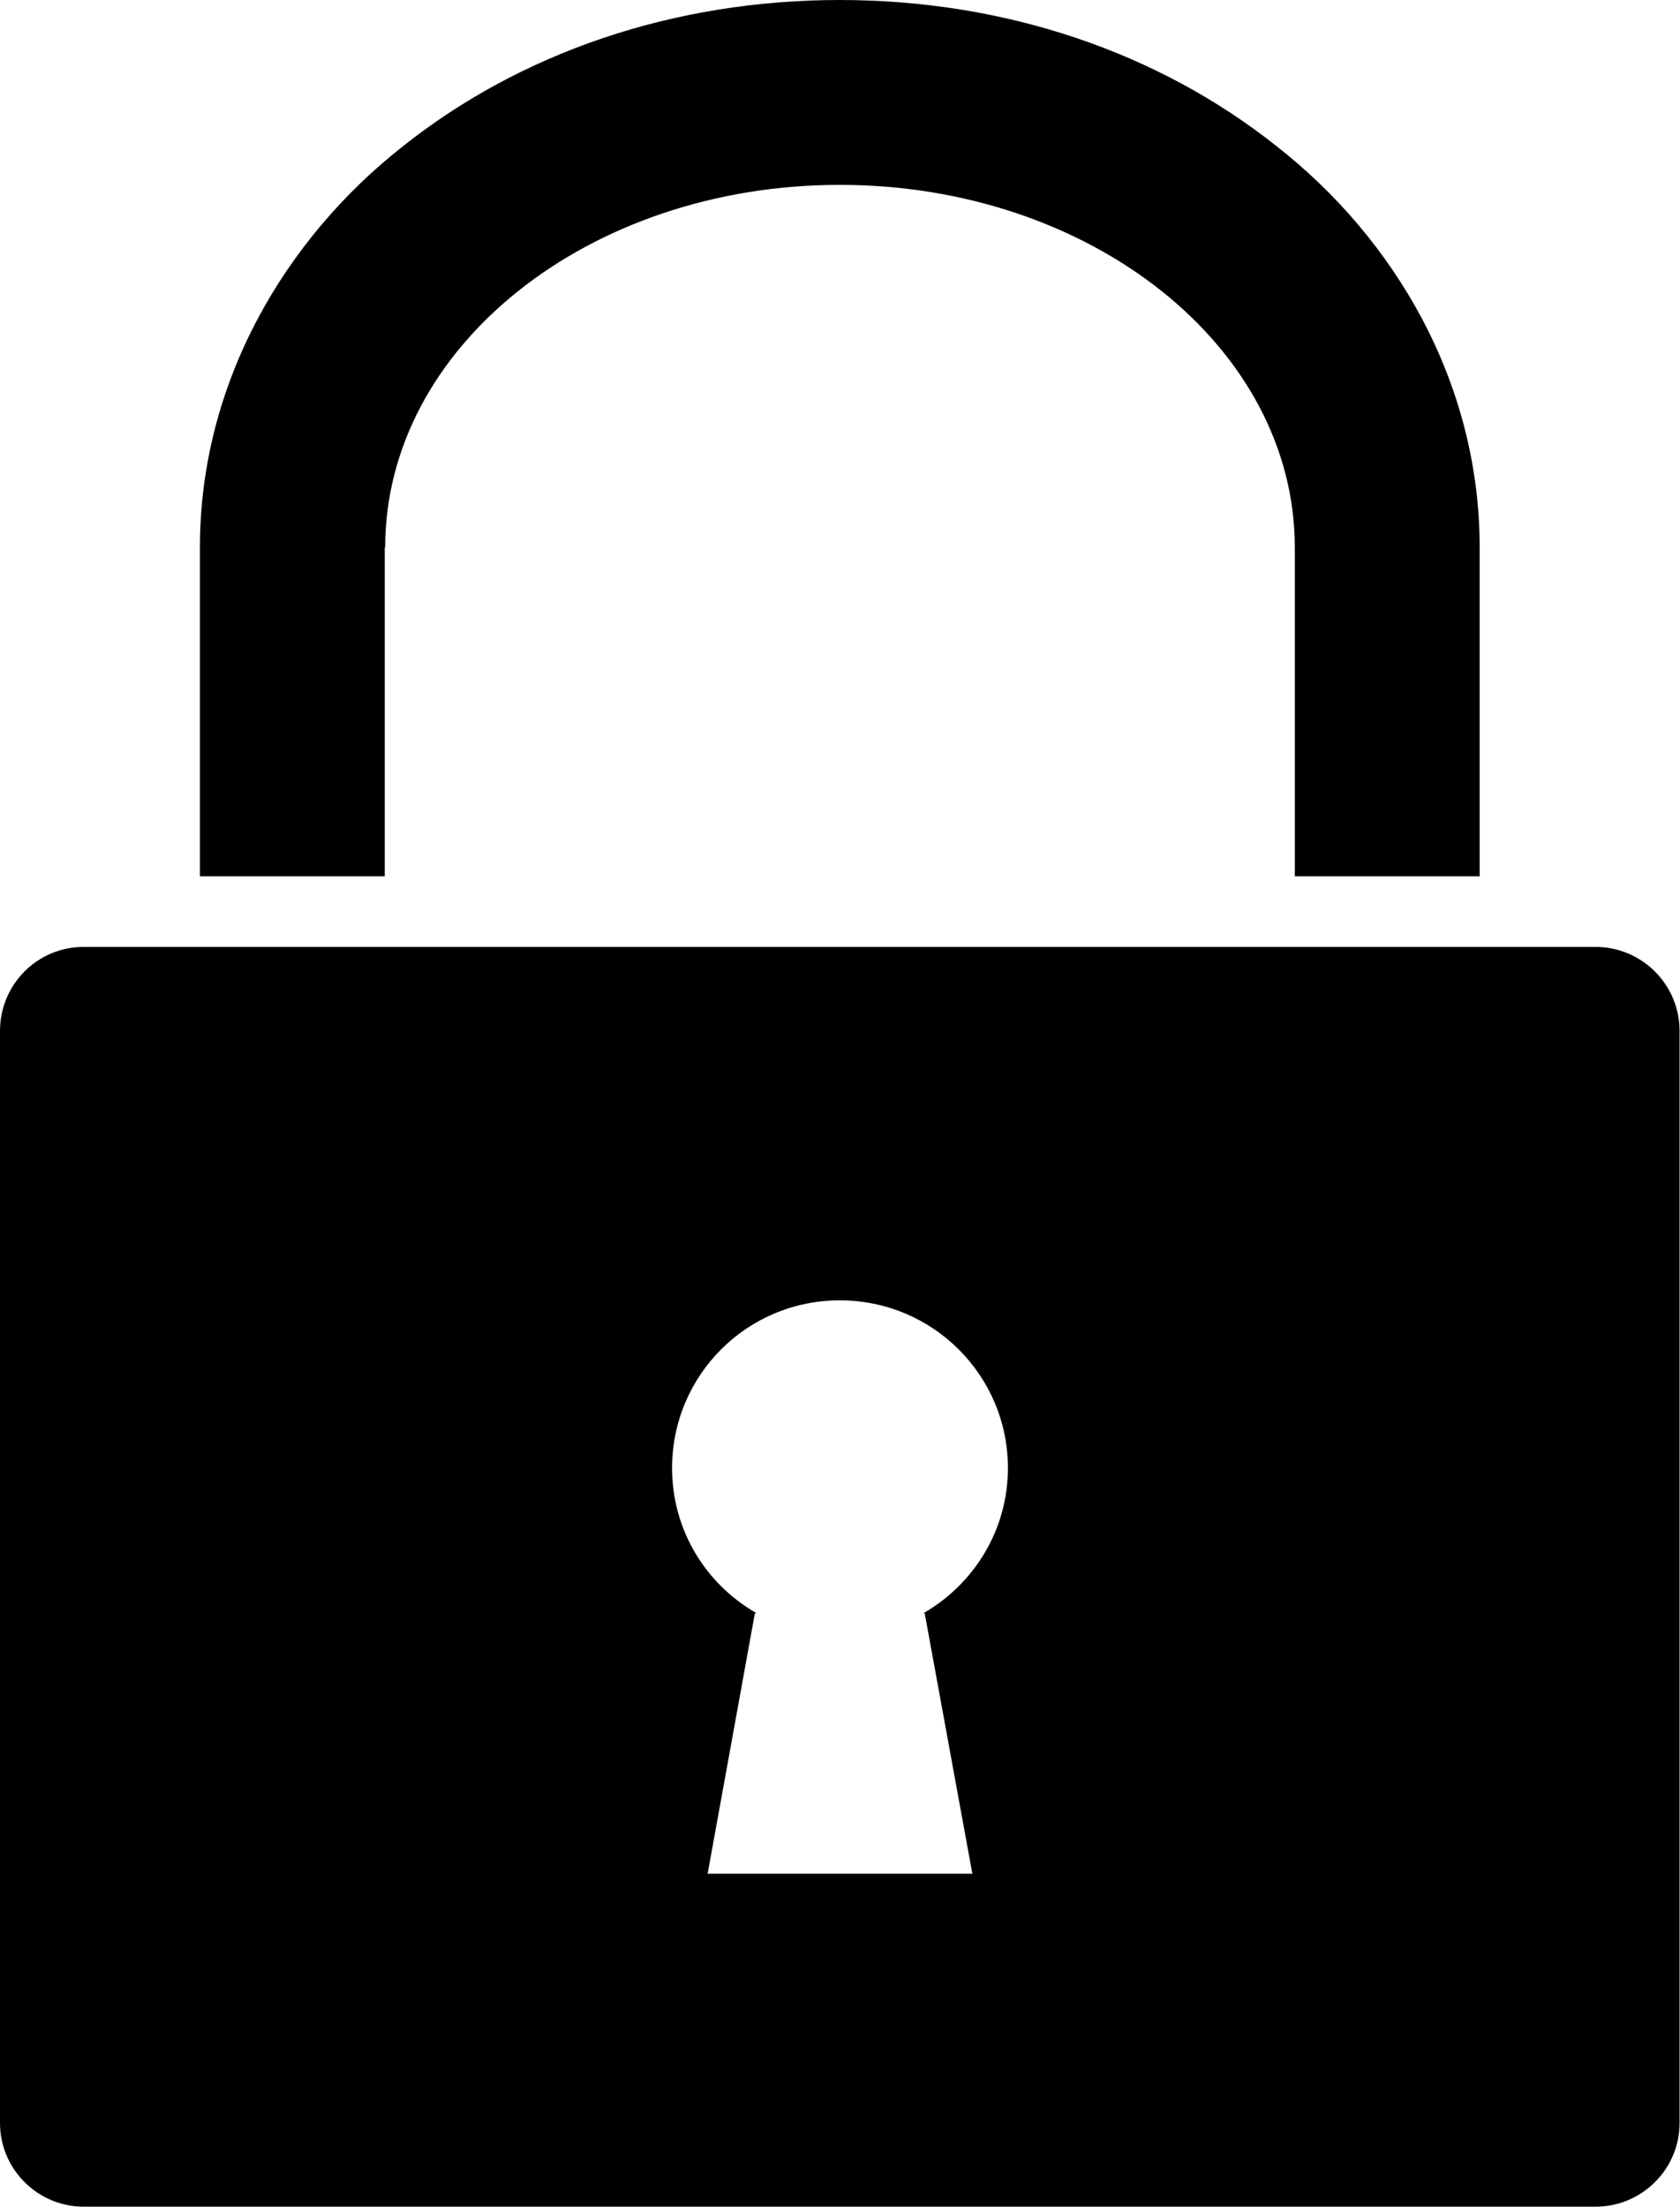
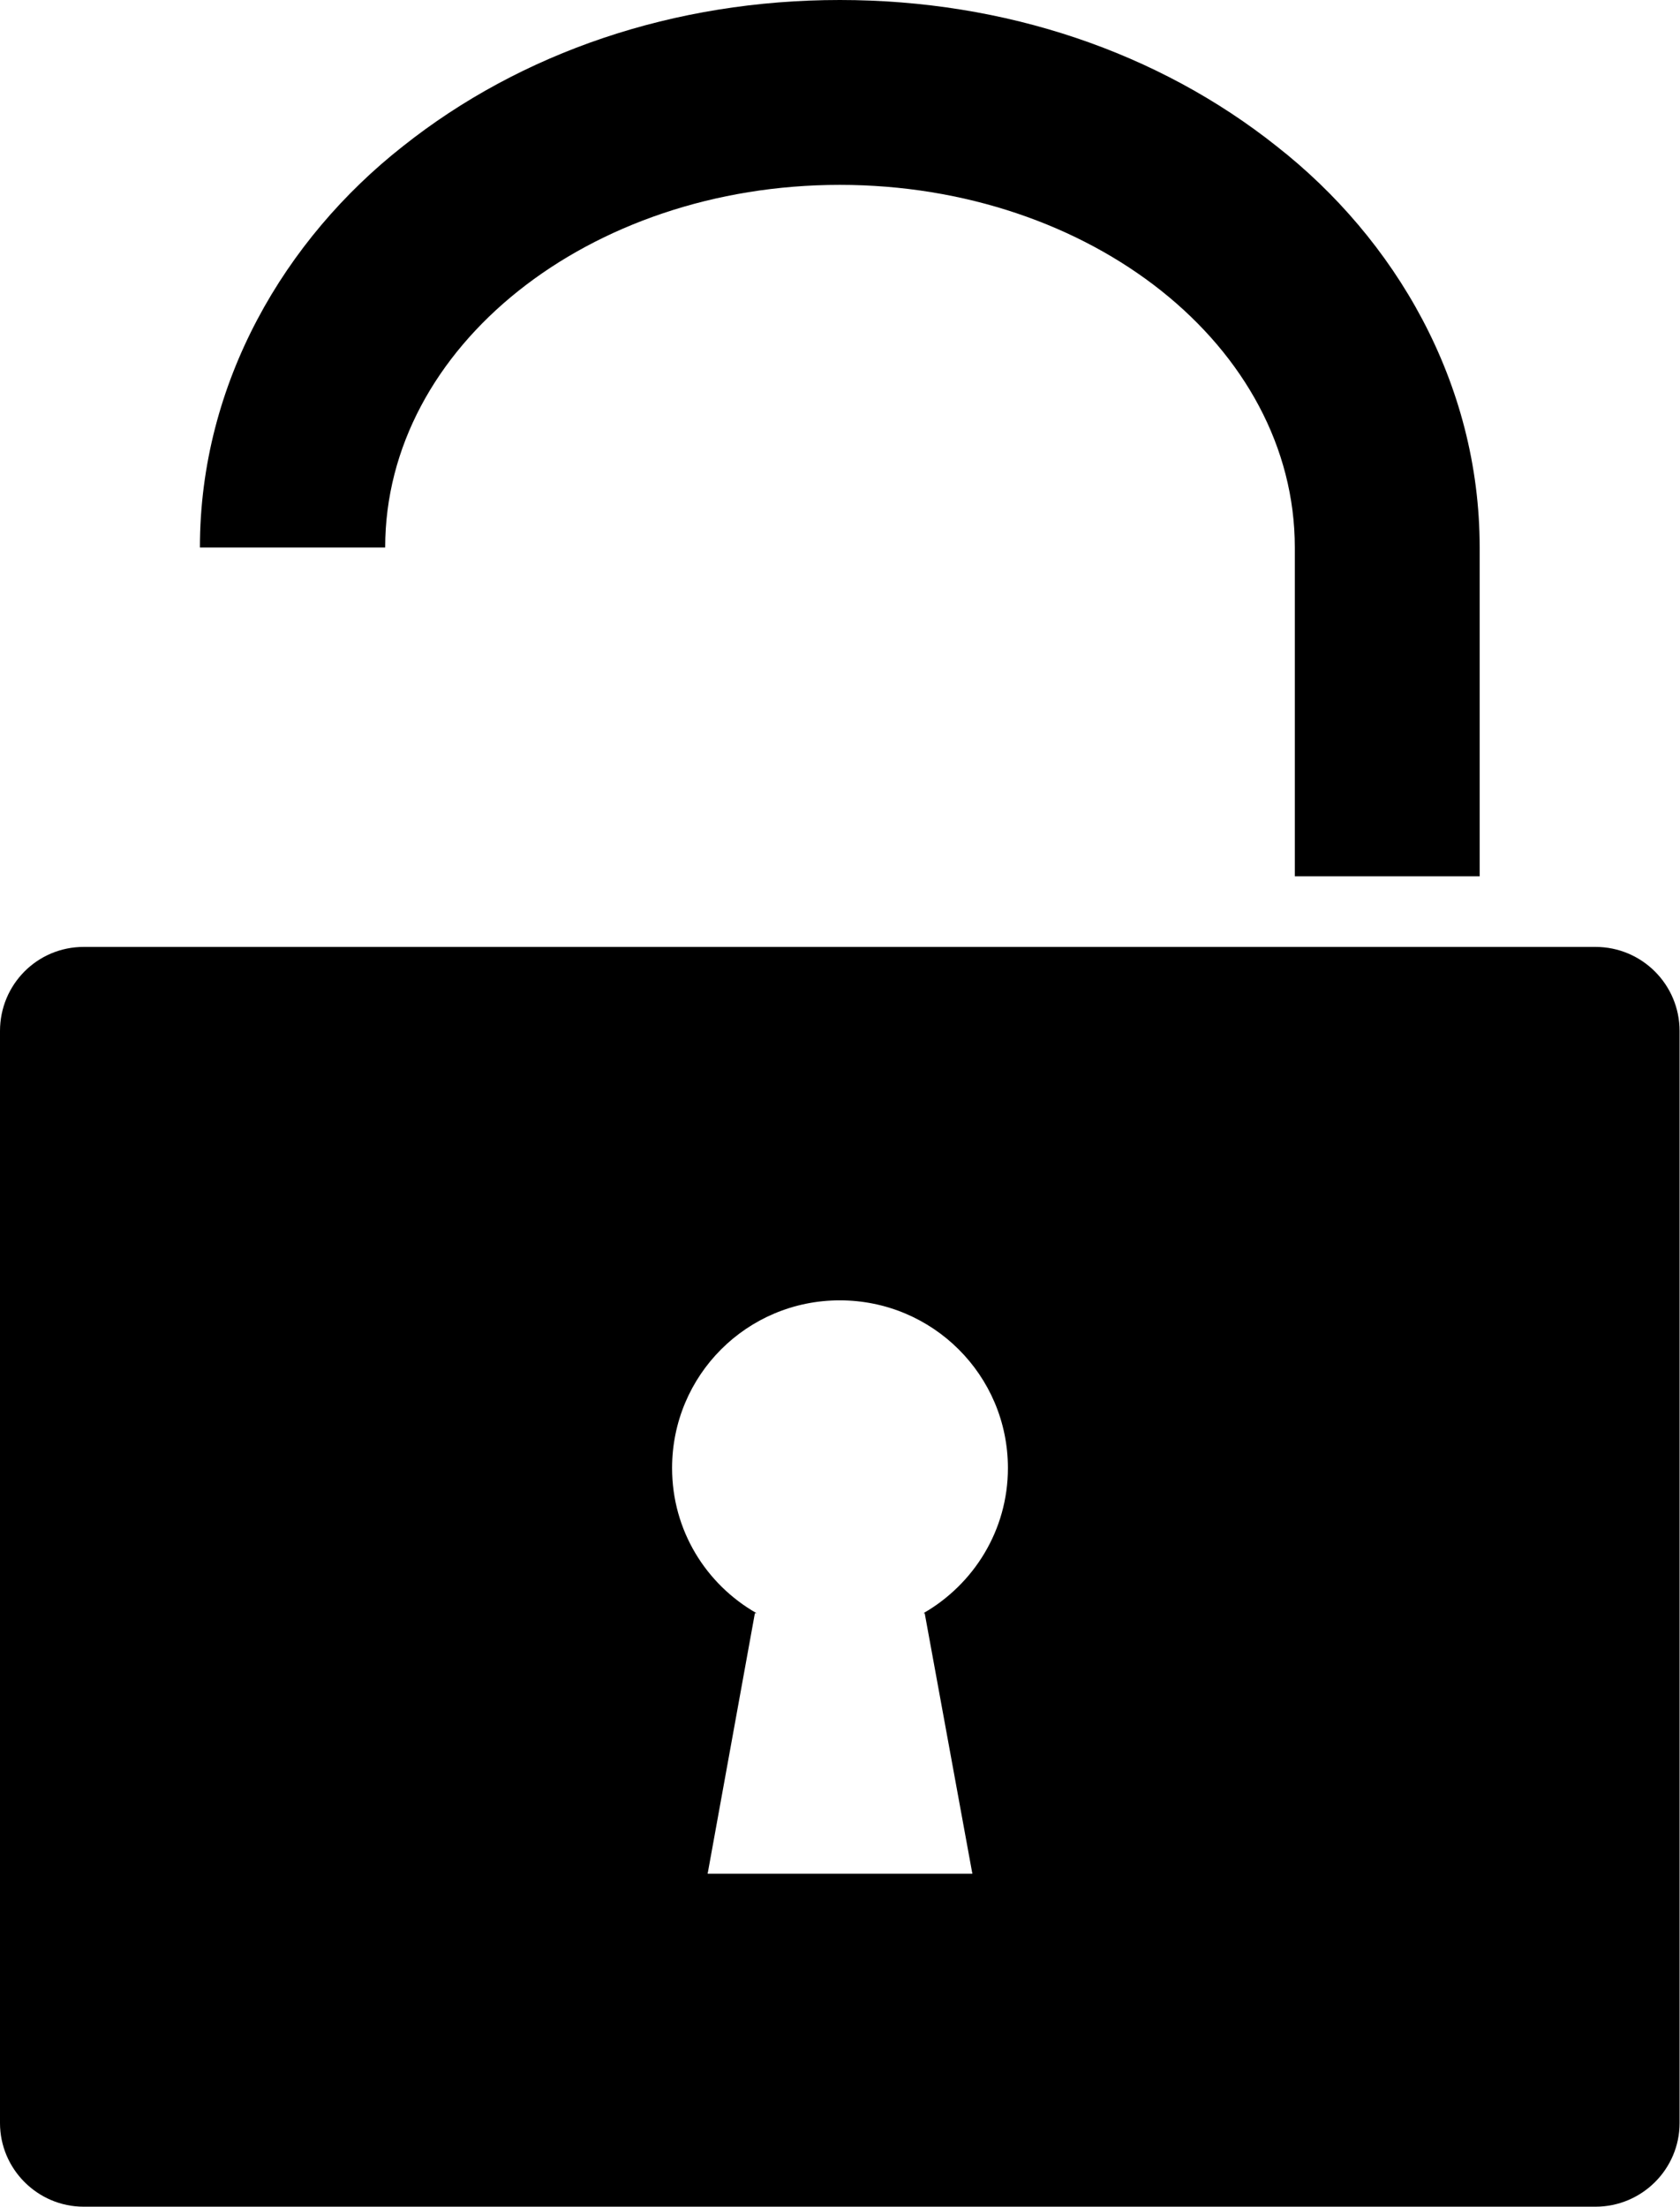
<svg xmlns="http://www.w3.org/2000/svg" id="_レイヤー_2" data-name="レイヤー 2" viewBox="0 0 40.17 52.77">
  <g id="_レイヤー_2-2" data-name="レイヤー 2">
-     <path d="M9.21,13.09c0-4.8,4.87-8.67,10.87-8.67s10.88,3.87,10.88,8.67v7.86h4.42v-7.86c0-3.95-2.03-7.38-4.85-9.59-2.83-2.25-6.49-3.5-10.45-3.5s-7.62,1.25-10.45,3.5c-2.81,2.21-4.85,5.64-4.85,9.59v7.86h4.42v-7.86ZM38.16,22.64H2c-1.11,0-2,.9-2,2.01v26.11c0,1.1.9,2,2,2h36.15c1.11,0,2.01-.9,2.01-2v-26.11c0-1.11-.9-2.01-2.01-2.01ZM22.11,38.57l1.14,6.23h-6.33l1.13-6.23h.04c-1.21-.69-2.02-1.98-2.02-3.47,0-2.22,1.79-4.01,4.01-4.01s4.02,1.79,4.02,4.01c0,1.49-.82,2.78-2.02,3.47h.03Z" />
+     <path d="M9.21,13.09c0-4.8,4.87-8.67,10.87-8.67s10.88,3.87,10.88,8.67v7.86h4.42v-7.86c0-3.95-2.03-7.38-4.85-9.59-2.83-2.25-6.49-3.5-10.45-3.5s-7.62,1.25-10.45,3.5c-2.81,2.21-4.85,5.64-4.85,9.59v7.86v-7.86ZM38.16,22.64H2c-1.11,0-2,.9-2,2.01v26.11c0,1.1.9,2,2,2h36.15c1.11,0,2.01-.9,2.01-2v-26.11c0-1.11-.9-2.01-2.01-2.01ZM22.11,38.57l1.14,6.23h-6.33l1.13-6.23h.04c-1.21-.69-2.02-1.98-2.02-3.47,0-2.22,1.79-4.01,4.01-4.01s4.02,1.79,4.02,4.01c0,1.49-.82,2.78-2.02,3.47h.03Z" />
  </g>
</svg>